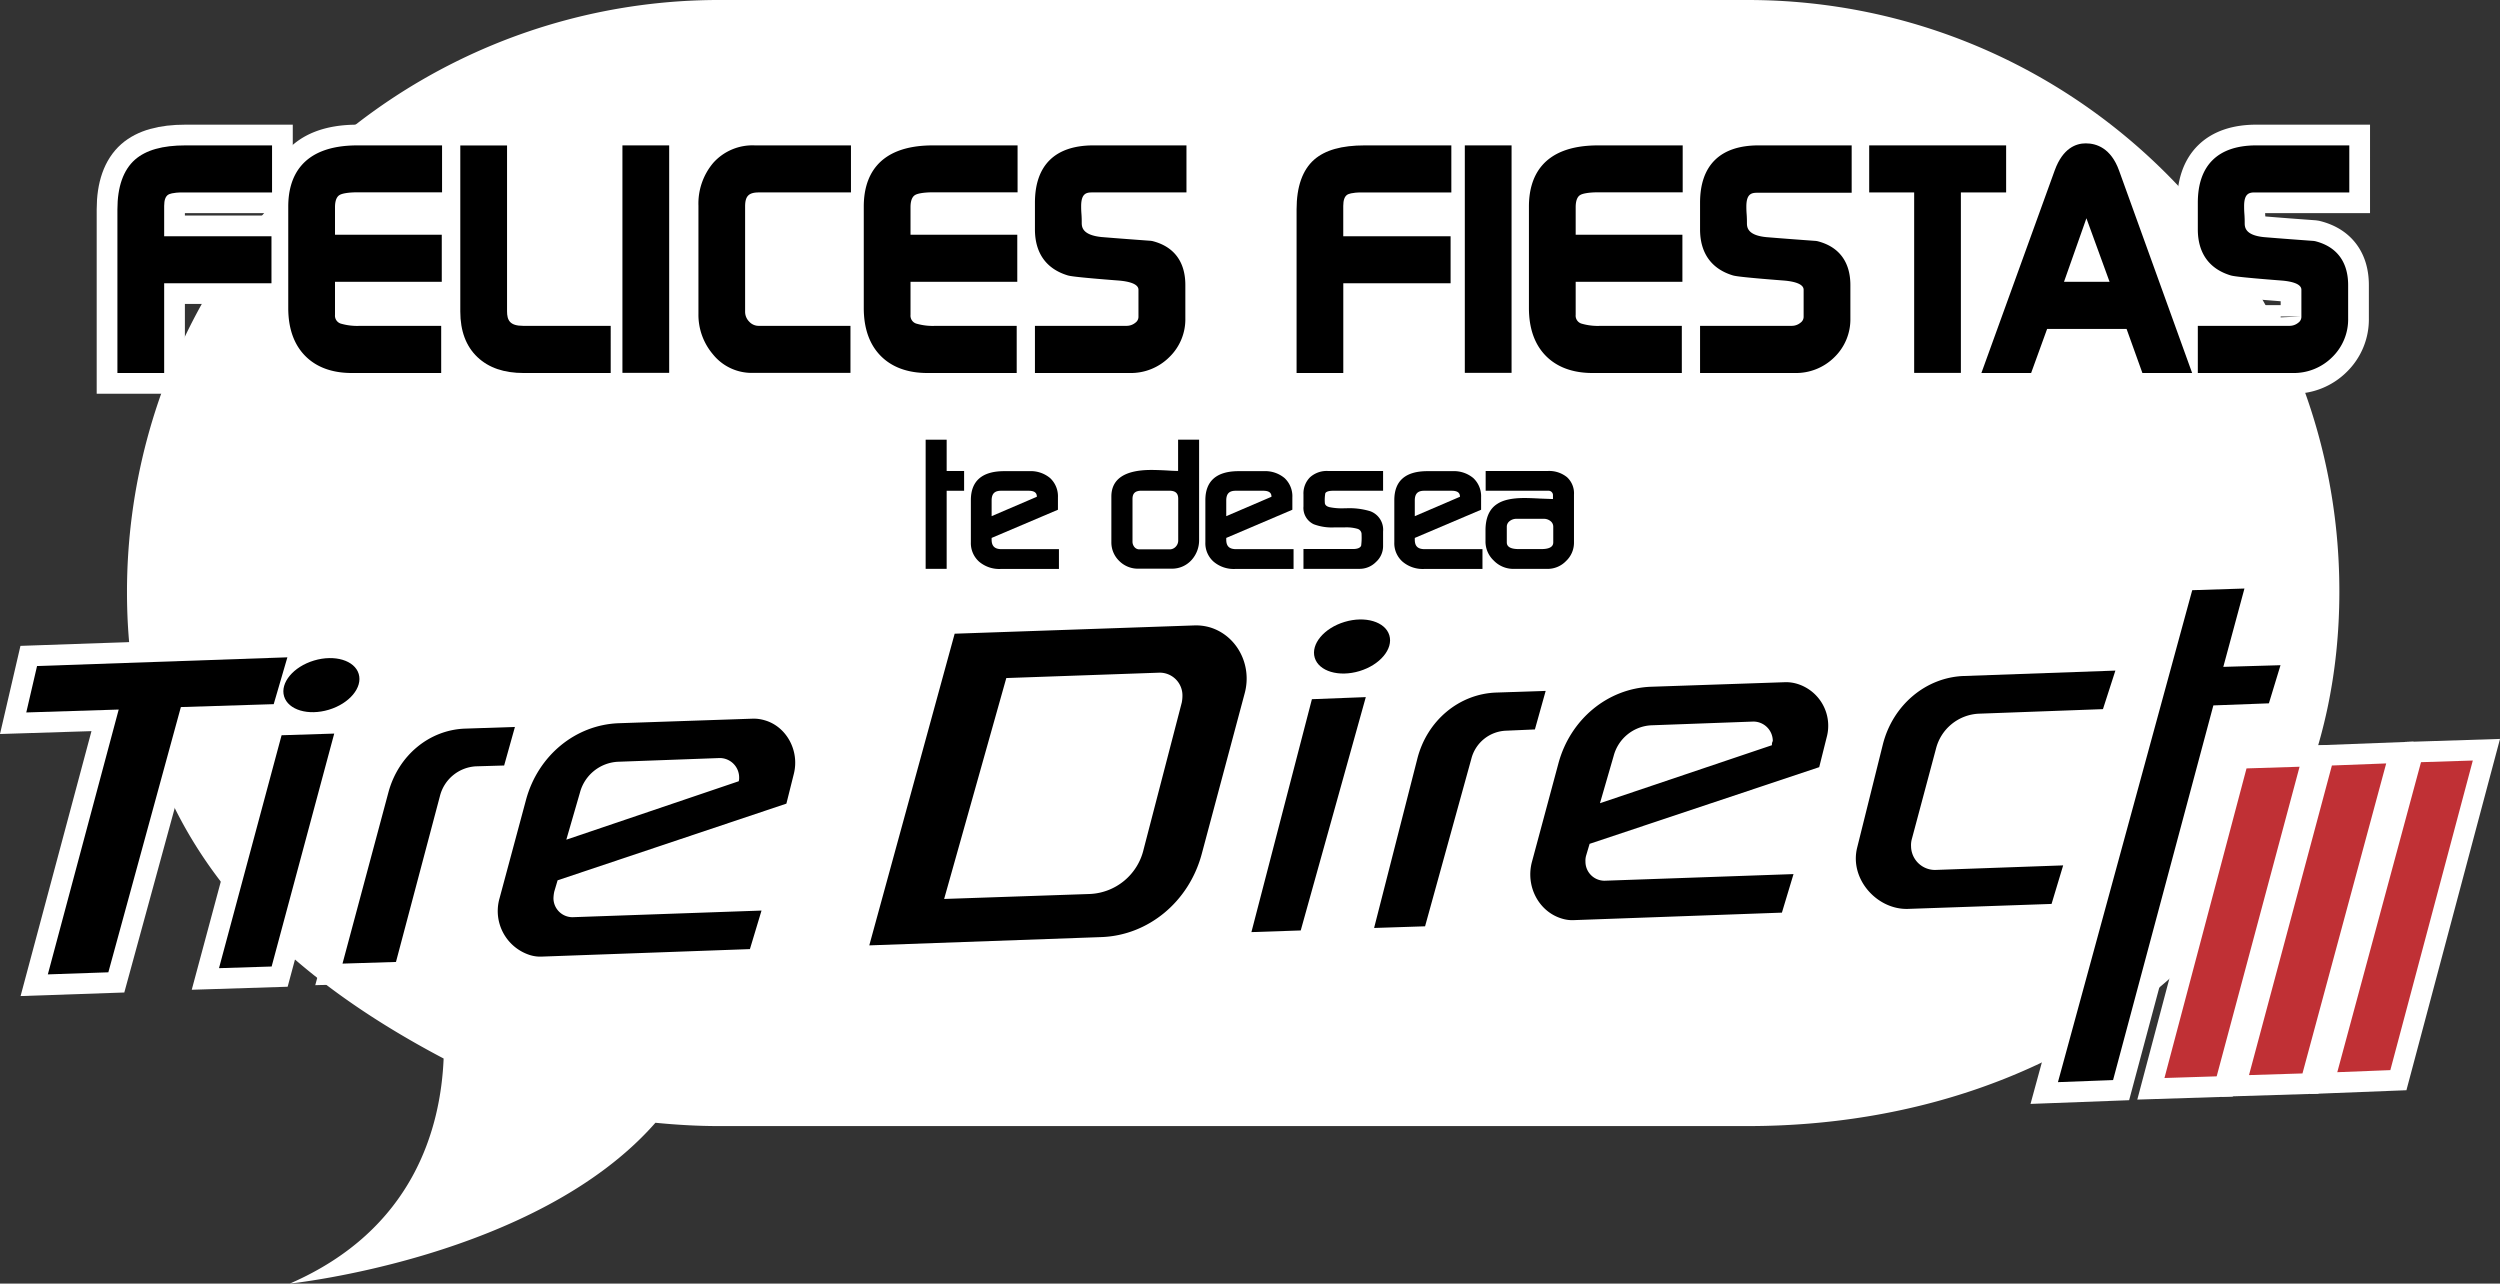
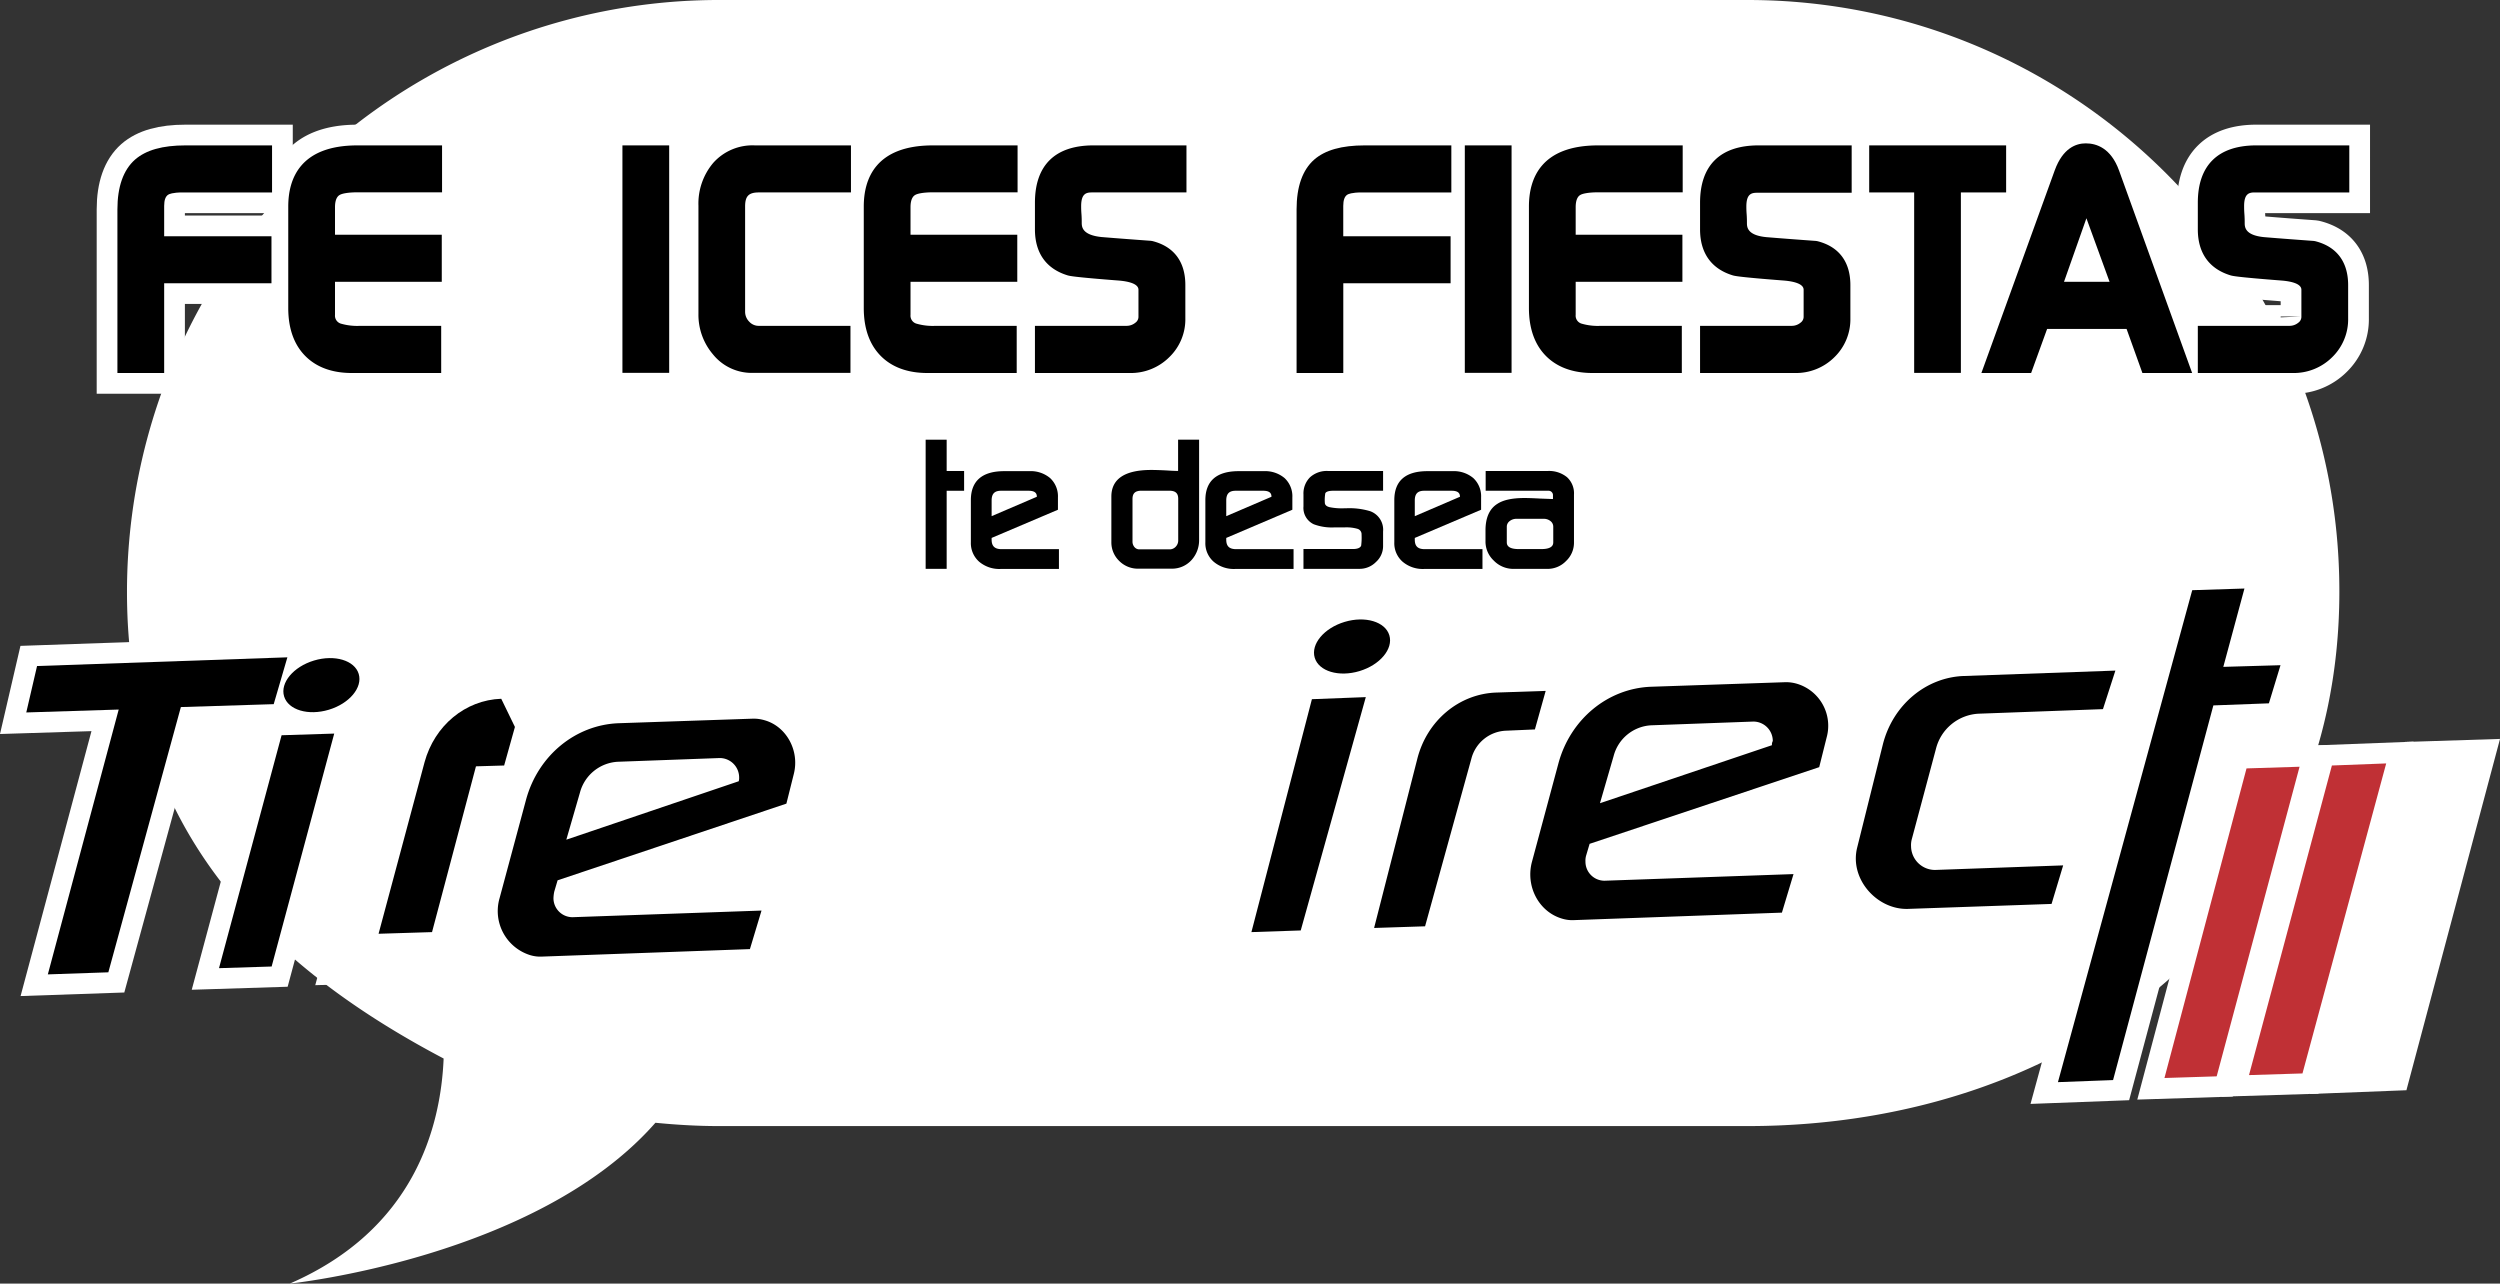
<svg xmlns="http://www.w3.org/2000/svg" viewBox="0 0 603.2 309.7">
  <rect x="0" y="0" width="603.2" height="309.7" fill="#333333" stroke="none" />
  <defs>
    <style>.cls-1,.cls-2,.cls-3{fill:#fff;}.cls-2,.cls-3{stroke:#fff;}.cls-2{stroke-miterlimit:10;stroke-width:10px;}.cls-3{stroke-miterlimit:10;stroke-width:10px;}.cls-4{fill:#c03035;}</style>
  </defs>
  <g id="Capa_2" data-name="Capa 2">
    <g id="Capa_1-2" data-name="Capa 1">
      <path class="cls-1" d="M421.64,0H173.44A142.84,142.84,0,0,0,30.64,142.9h0c0,54.9,31,88.6,76.4,112.5-.7,16.7-7.2,41.3-37.1,54.3,0,0,59.6-6.2,88.2-38.8,5.1.5,10.2.8,15.3.8h248.2c78.9,0,142.8-49.9,142.8-128.9h0C564.54,64,500.54,0,421.64,0Z" />
      <polygon class="cls-2" points="522.24 260.1 542.04 185.4 554.84 185 534.84 259.7 522.24 260.1" />
      <polygon class="cls-2" points="542.64 259.4 555.54 259 575.74 184.2 562.64 184.7 542.64 259.4" />
      <polygon class="cls-2" points="563.94 258.7 576.74 258.2 596.64 183.5 584.14 183.9 563.94 258.7" />
      <polygon class="cls-2" points="28.64 171.2 6.34 171.9 8.94 160.7 69.34 158.6 66.04 169.9 43.64 170.6 26.14 234.6 11.54 235.1 28.64 171.2" />
      <polygon class="cls-2" points="52.84 233.6 67.94 177.4 80.64 177 65.54 233.2 52.84 233.6" />
      <path class="cls-2" d="M124.24,175.4l-2.6,9.3-6.8.2a9.49,9.49,0,0,0-8.7,7.2l-10.6,40-12.9.4,11.1-41.4c2.4-8.8,9.8-15,18.5-15.3Z" />
-       <path class="cls-2" d="M178.24,188.5h0l-41.6,14.1,3.3-11.4a10,10,0,0,1,9.1-7.4l24.6-.9a4.69,4.69,0,0,1,4.7,4.7A2.77,2.77,0,0,1,178.24,188.5Zm11.5,5.4,1.8-7.2c1.4-5.6-1.8-11.4-7-12.9a9.25,9.25,0,0,0-2.9-.4l-32.4,1.1c-10.4.4-19.4,7.8-22.3,18.4l-6.4,23.8a11.15,11.15,0,0,0,7.2,13.7,8.55,8.55,0,0,0,3.2.4l50-1.8,2.8-9.3-45.6,1.6a4.59,4.59,0,0,1-4.6-4.6,8.75,8.75,0,0,1,.2-1.6l.8-2.7Z" />
      <path class="cls-2" d="M285.14,169.5l-9.2,35.4A13.94,13.94,0,0,1,263,215.7l-35.2,1.2,15-53.3,37-1.3a5.48,5.48,0,0,1,5.5,5.5A8.81,8.81,0,0,1,285.14,169.5Zm-19.4,56.6c11.3-.4,21.1-8.5,24.2-20l10.4-38.9c1.8-6.8-1.9-13.8-8.3-15.8a12,12,0,0,0-3.8-.5l-57.9,2-20.6,75.2Z" />
      <polygon class="cls-2" points="301.94 224.9 316.54 168.7 329.54 168.2 313.84 224.5 301.94 224.9" />
      <path class="cls-2" d="M370.34,176l2.6-9.3-11.9.4c-9,.3-16.8,6.8-19.1,16.1l-10.4,40.7,12.3-.4L355,183.1a9,9,0,0,1,8.4-6.8Z" />
      <path class="cls-2" d="M495,218.1l2.8-9.3-30.9,1.1a5.78,5.78,0,0,1-5.8-5.7h0a5.54,5.54,0,0,1,.2-1.8l5.8-21.7a11.2,11.2,0,0,1,10.3-8.5l30-1.1,3-9.3-36.5,1.3c-9.2.3-17.2,7-19.6,16.5l-6.2,24.9c-1.9,7.6,4.8,15,12.2,14.8Z" />
      <polygon class="cls-2" points="496.54 261.1 509.84 260.6 534.04 170.2 547.44 169.7 550.24 160.5 536.44 160.9 541.54 142 528.94 142.4 496.54 261.1" />
      <path class="cls-2" d="M427.54,179.8h0l-41.5,14,3.3-11.4a9.91,9.91,0,0,1,9.1-7.4l24.6-.9a4.69,4.69,0,0,1,4.7,4.7A1.64,1.64,0,0,0,427.54,179.8Zm11.4,5.3,1.8-7.2a10.57,10.57,0,0,0-7.1-12.9,9.25,9.25,0,0,0-2.9-.4l-32.4,1.1c-10.4.4-19.4,7.8-22.3,18.4l-6.4,23.8c-1.6,5.9,1.6,12,7.1,13.7a8.55,8.55,0,0,0,3.2.4l50-1.8,2.8-9.3-45.6,1.6a4.59,4.59,0,0,1-4.6-4.6h0a4.4,4.4,0,0,1,.2-1.6l.8-2.7Z" />
      <ellipse class="cls-3" cx="77.54" cy="165.31" rx="9.4" ry="6.2" transform="translate(-44.32 29.34) rotate(-16.74)" />
      <ellipse class="cls-3" cx="326.22" cy="156" rx="9.4" ry="6.2" transform="translate(-31.11 100.56) rotate(-16.74)" />
      <polygon class="cls-4" points="522.24 260.1 542.04 185.4 554.84 185 534.84 259.7 522.24 260.1" />
      <polygon class="cls-4" points="542.64 259.4 555.54 259 575.74 184.2 562.64 184.7 542.64 259.4" />
-       <polygon class="cls-4" points="563.94 258.7 576.74 258.2 596.64 183.5 584.14 183.9 563.94 258.7" />
      <polygon points="28.64 171.2 6.34 171.9 8.94 160.7 69.34 158.6 66.04 169.9 43.64 170.6 26.14 234.6 11.54 235.1 28.64 171.2" />
      <polygon points="52.84 233.6 67.94 177.4 80.64 177 65.54 233.2 52.84 233.6" />
-       <path d="M124.24,175.4l-2.6,9.3-6.8.2a9.49,9.49,0,0,0-8.7,7.2l-10.6,40-12.9.4,11.1-41.4c2.4-8.8,9.8-15,18.5-15.3Z" />
+       <path d="M124.24,175.4l-2.6,9.3-6.8.2l-10.6,40-12.9.4,11.1-41.4c2.4-8.8,9.8-15,18.5-15.3Z" />
      <path d="M178.24,188.5h0l-41.6,14.1,3.3-11.4a10,10,0,0,1,9.1-7.4l24.6-.9a4.69,4.69,0,0,1,4.7,4.7A2.77,2.77,0,0,1,178.24,188.5Zm11.5,5.4,1.8-7.2c1.4-5.6-1.8-11.4-7-12.9a9.25,9.25,0,0,0-2.9-.4l-32.4,1.1c-10.4.4-19.4,7.8-22.3,18.4l-6.4,23.8a11.15,11.15,0,0,0,7.2,13.7,8.55,8.55,0,0,0,3.2.4l50-1.8,2.8-9.3-45.6,1.6a4.59,4.59,0,0,1-4.6-4.6,8.75,8.75,0,0,1,.2-1.6l.8-2.7Z" />
-       <path d="M285.14,169.5l-9.2,35.4A13.94,13.94,0,0,1,263,215.7l-35.2,1.2,15-53.3,37-1.3a5.48,5.48,0,0,1,5.5,5.5A8.81,8.81,0,0,1,285.14,169.5Zm-19.4,56.6c11.3-.4,21.1-8.5,24.2-20l10.4-38.9c1.8-6.8-1.9-13.8-8.3-15.8a12,12,0,0,0-3.8-.5l-57.9,2-20.6,75.2Z" />
      <polygon points="301.94 224.9 316.54 168.7 329.54 168.2 313.84 224.5 301.94 224.9" />
      <path d="M370.34,176l2.6-9.3-11.9.4c-9,.3-16.8,6.8-19.1,16.1l-10.4,40.7,12.3-.4L355,183.1a9,9,0,0,1,8.4-6.8Z" />
      <path d="M495,218.1l2.8-9.3-30.9,1.1a5.78,5.78,0,0,1-5.8-5.7h0a5.54,5.54,0,0,1,.2-1.8l5.8-21.7a11.2,11.2,0,0,1,10.3-8.5l30-1.1,3-9.3-36.5,1.3c-9.2.3-17.2,7-19.6,16.5l-6.2,24.9c-1.9,7.6,4.8,15,12.2,14.8Z" />
      <polygon points="496.54 261.1 509.84 260.6 534.04 170.2 547.44 169.7 550.24 160.5 536.44 160.9 541.54 142 528.94 142.4 496.54 261.1" />
      <path d="M427.54,179.8h0l-41.5,14,3.3-11.4a9.91,9.91,0,0,1,9.1-7.4l24.6-.9a4.69,4.69,0,0,1,4.7,4.7A1.64,1.64,0,0,0,427.54,179.8Zm11.4,5.3,1.8-7.2a10.57,10.57,0,0,0-7.1-12.9,9.25,9.25,0,0,0-2.9-.4l-32.4,1.1c-10.4.4-19.4,7.8-22.3,18.4l-6.4,23.8c-1.6,5.9,1.6,12,7.1,13.7a8.55,8.55,0,0,0,3.2.4l50-1.8,2.8-9.3-45.6,1.6a4.59,4.59,0,0,1-4.6-4.6h0a4.4,4.4,0,0,1,.2-1.6l.8-2.7Z" />
      <ellipse cx="77.54" cy="165.31" rx="9.4" ry="6.2" transform="translate(-44.32 29.34) rotate(-16.74)" />
      <ellipse cx="326.22" cy="156" rx="9.4" ry="6.2" transform="translate(-31.11 100.56) rotate(-16.74)" />
    </g>
    <g id="Capa_3" data-name="Capa 3">
      <path class="cls-2" d="M32.57,38.52c-2.81,2.49-4.24,6.53-4.24,12V90H39.61V68.34H65.5V57H39.61V49.68c0-1.4.32-2.31,1-2.72.19-.12,1-.53,3.48-.53H65.64V35.08H44.75C39.2,35.08,35.22,36.21,32.57,38.52Z" />
      <path class="cls-2" d="M69.55,49.82v24.5c0,4.85,1.34,8.71,4,11.46S80,90,84.92,90h21.53V78.62H86.88a14.14,14.14,0,0,1-4.55-.51A2,2,0,0,1,80.83,76V68h25.76V56.64H80.83V50c0-2.33.89-2.83,1.2-3s1.41-.6,4.36-.6h20.27V35.08H86.25C72.45,35.08,69.55,43.1,69.55,49.82Z" />
      <path class="cls-2" d="M122.34,75.09v-40H111.06V75.16c0,4.71,1.39,8.4,4.13,11S121.65,90,126.35,90h21V78.62H126.21C123,78.62,122.34,77.27,122.34,75.09Z" />
      <rect class="cls-2" x="150.18" y="35.08" width="11.28" height="54.88" />
      <path class="cls-2" d="M172.09,39.3a15.2,15.2,0,0,0-3.57,10.31V75.72A14.72,14.72,0,0,0,172,85.47a12,12,0,0,0,9.59,4.5H205.2V78.62H183.12a3.07,3.07,0,0,1-2.34-1,3.39,3.39,0,0,1-1-2.47V49.82c0-2.5.86-3.39,3.32-3.39h22.22V35.08h-23.2A12.69,12.69,0,0,0,172.09,39.3Z" />
      <path class="cls-2" d="M208.41,49.82v24.5c0,4.85,1.34,8.71,4,11.46S218.89,90,223.78,90h21.53V78.62H225.74a14.14,14.14,0,0,1-4.55-.51,2,2,0,0,1-1.5-2.13V68h25.76V56.64H219.69V50c0-2.33.89-2.83,1.2-3s1.41-.6,4.36-.6h20.27V35.08H225.11C211.31,35.08,208.41,43.1,208.41,49.82Z" />
      <path class="cls-2" d="M249.71,48.91v6.44c0,5.69,2.72,9.52,7.89,11.09.45.13,1.39.41,12.46,1.26,2.11.19,4.63.72,4.63,2.21v6.44a1.75,1.75,0,0,1-.74,1.51,3.32,3.32,0,0,1-2.16.76H249.71V90h22.88a13.13,13.13,0,0,0,9.5-3.79A12.7,12.7,0,0,0,286,76.77v-8c0-5.65-2.77-9.32-8-10.62l-.34-.05c-4-.29-8.05-.59-11.91-.91C261,56.69,261,54.65,261,53.67c0-.44,0-1.13-.07-2.06s-.07-1.46-.07-1.86c0-3.06,1.24-3.32,2.62-3.32h22.79V35.08H263.81C254.58,35.08,249.71,39.87,249.71,48.91Z" />
      <path class="cls-2" d="M317.08,38.52c-2.82,2.49-4.24,6.53-4.24,12V90h11.27V68.34H350V57h-25.9V49.68c0-1.4.33-2.31,1-2.72.2-.12,1-.53,3.48-.53h21.6V35.08h-20.9C323.71,35.08,319.73,36.21,317.08,38.52Z" />
      <rect class="cls-2" x="353.43" y="35.08" width="11.28" height="54.88" />
      <path class="cls-2" d="M368.9,49.82v24.5c0,4.85,1.34,8.71,4,11.46S379.38,90,384.27,90h21.52V78.62H386.23a14,14,0,0,1-4.55-.51,2,2,0,0,1-1.5-2.13V68h25.75V56.64H380.18V50c0-2.33.88-2.83,1.19-3s1.42-.6,4.37-.6H406V35.08H385.6C371.79,35.08,368.9,43.1,368.9,49.82Z" />
      <path class="cls-2" d="M410.19,48.91v6.44c0,5.69,2.73,9.52,7.89,11.09.46.13,1.4.41,12.47,1.26,2.11.19,4.63.72,4.63,2.21v6.44a1.74,1.74,0,0,1-.75,1.51,3.29,3.29,0,0,1-2.15.76H410.19V90h22.88a13.15,13.15,0,0,0,9.51-3.79,12.73,12.73,0,0,0,3.88-9.41v-8c0-5.65-2.78-9.32-8-10.62l-.34-.05c-4-.29-8.06-.59-11.92-.91-4.7-.45-4.7-2.49-4.7-3.47,0-.44,0-1.13-.07-2.07s-.07-1.45-.07-1.85c0-3.06,1.24-3.32,2.62-3.32h22.79V35.08H424.3C415.07,35.08,410.19,39.87,410.19,48.91Z" />
      <polygon class="cls-2" points="484.04 35.08 451 35.08 451 46.43 461.85 46.43 461.85 89.97 473.12 89.97 473.12 46.43 484.04 46.43 484.04 35.08" />
      <path class="cls-2" d="M503.25,34.59c-2.33,0-5.52,1.13-7.48,6.5L478.07,90h12l3.86-10.64h19.17L516.92,90h12L511.29,41.16C509.33,35.73,505.84,34.59,503.25,34.59ZM509,68H498l5.41-15.34Z" />
      <path class="cls-2" d="M544.05,46.43h22.79V35.08H544.4c-9.23,0-14.11,4.79-14.11,13.83v6.44c0,5.69,2.73,9.52,7.9,11.09.45.13,1.39.41,12.46,1.26,2.11.19,4.63.72,4.63,2.21v6.44a1.75,1.75,0,0,1-.74,1.51,3.32,3.32,0,0,1-2.16.76H530.29V90h22.89a13.13,13.13,0,0,0,9.5-3.79,12.73,12.73,0,0,0,3.88-9.41v-8c0-5.65-2.78-9.32-8-10.62l-.34-.05c-4-.29-8.06-.59-11.91-.91-4.71-.45-4.71-2.49-4.71-3.47,0-.44,0-1.13-.07-2.07s-.07-1.45-.07-1.85C541.43,46.69,542.67,46.43,544.05,46.43Z" />
      <polygon points="228.41 106.09 223.34 106.09 223.34 137.25 228.41 137.25 228.41 118.41 232.62 118.41 232.62 113.64 228.41 113.64 228.41 106.09" />
      <path d="M239.26,130.21v-.42l16-6.8v-3a6,6,0,0,0-1.89-4.64,7.27,7.27,0,0,0-5-1.67h-6.06c-5.35,0-8.06,2.36-8.06,7v10.16a6,6,0,0,0,2,4.69,7.52,7.52,0,0,0,5.12,1.75H255.5v-4.78H241.57C240,132.47,239.26,131.77,239.26,130.21Zm0-5.67v-3.78c0-1.62.7-2.35,2.26-2.35h6.65c1.76,0,2,.78,2,1.45Z" />
      <path d="M284.25,113.63q-.93,0-2.73-.12c-1.6-.08-2.86-.12-3.73-.12-6.4,0-9.64,2.16-9.64,6.43v11a6.21,6.21,0,0,0,1.86,4.49,6.35,6.35,0,0,0,4.7,1.9h8a6.33,6.33,0,0,0,4.86-2.17,7.1,7.1,0,0,0,1.75-4.72V106.09h-5.07Zm-11,6.77c0-1.4.67-2,2.17-2h6.69c1.5,0,2.17.6,2.17,1.95v10a2.16,2.16,0,0,1-.61,1.57,2,2,0,0,1-1.56.63h-7.14a1.52,1.52,0,0,1-1.23-.53,2,2,0,0,1-.49-1.33Z" />
      <path d="M295.87,130.21v-.42l15.95-6.8v-3a6,6,0,0,0-1.88-4.64,7.28,7.28,0,0,0-5-1.67h-6.06c-5.34,0-8.05,2.36-8.05,7v10.16a5.92,5.92,0,0,0,2,4.69,7.5,7.5,0,0,0,5.12,1.75h14.16v-4.78H298.18C296.58,132.47,295.87,131.77,295.87,130.21Zm0-5.67v-3.78c0-1.62.7-2.35,2.26-2.35h6.65c1.76,0,2,.78,2,1.45Z" />
      <path d="M316.07,115.17a5.52,5.52,0,0,0-1.57,4.11v2.91a4.35,4.35,0,0,0,2.5,4.31,12.42,12.42,0,0,0,5,.75h2.44a9.7,9.7,0,0,1,3.08.34,1.36,1.36,0,0,1,1,1.4,15.26,15.26,0,0,1-.1,2.67c-.22.54-.9.81-2,.81H314.5v4.78H328a5.51,5.51,0,0,0,4-1.66,5.13,5.13,0,0,0,1.71-3.78v-3.57a4.75,4.75,0,0,0-3.12-4.9,17.36,17.36,0,0,0-5.88-.7h-.41a14.72,14.72,0,0,1-3.5-.27c-1-.25-1.15-.75-1.15-1.16a9.42,9.42,0,0,1,.12-2.2c.26-.49,1.15-.6,1.85-.6h12.09v-4.77H320.41A6,6,0,0,0,316.07,115.17Z" />
      <path d="M341.36,130.21v-.42l16-6.8v-3a6,6,0,0,0-1.88-4.64,7.3,7.3,0,0,0-5-1.67h-6.06c-5.34,0-8,2.36-8,7v10.16a5.92,5.92,0,0,0,2,4.69,7.5,7.5,0,0,0,5.12,1.75h14.15v-4.78H343.66C342.07,132.47,341.36,131.77,341.36,130.21Zm0-5.67v-3.78c0-1.62.7-2.35,2.26-2.35h6.64c1.76,0,2,.78,2,1.45Z" />
      <path d="M378.08,115.13a6.84,6.84,0,0,0-4.62-1.49h-15v4.77h15.24a1.06,1.06,0,0,1,1,1v1l-3.16-.12c-1.65-.09-2.88-.13-3.67-.13-3,0-5.15.46-6.59,1.41-1.9,1.19-2.86,3.35-2.86,6.39v2.74a6.27,6.27,0,0,0,2,4.56,6.56,6.56,0,0,0,4.79,2h8.13a6.18,6.18,0,0,0,4.54-1.92,6.05,6.05,0,0,0,1.89-4.35V119.32A5.26,5.26,0,0,0,378.08,115.13Zm-14.52,12a1.68,1.68,0,0,1,.65-1.37,2.61,2.61,0,0,1,1.74-.58h6.47a2.54,2.54,0,0,1,1.71.57,1.7,1.7,0,0,1,.64,1.38v3.65c0,.47,0,1.7-2.85,1.7h-5.51c-2.85,0-2.85-1.23-2.85-1.7Z" />
      <path d="M32.57,38.52c-2.81,2.49-4.24,6.53-4.24,12V90H39.61V68.34H65.5V57H39.61V49.68c0-1.4.32-2.31,1-2.72.19-.12,1-.53,3.48-.53H65.64V35.08H44.75C39.2,35.08,35.22,36.21,32.57,38.52Z" />
      <path d="M69.55,49.82v24.5c0,4.85,1.34,8.71,4,11.46S80,90,84.92,90h21.53V78.62H86.88a14.14,14.14,0,0,1-4.55-.51A2,2,0,0,1,80.83,76V68h25.76V56.64H80.83V50c0-2.33.89-2.83,1.2-3s1.41-.6,4.36-.6h20.27V35.08H86.25C72.45,35.08,69.55,43.1,69.55,49.82Z" />
-       <path d="M122.34,75.09v-40H111.06V75.16c0,4.71,1.39,8.4,4.13,11S121.65,90,126.35,90h21V78.62H126.21C123,78.62,122.34,77.27,122.34,75.09Z" />
      <rect x="150.18" y="35.08" width="11.28" height="54.88" />
      <path d="M172.09,39.3a15.2,15.2,0,0,0-3.57,10.31V75.72A14.72,14.72,0,0,0,172,85.47a12,12,0,0,0,9.59,4.5H205.2V78.62H183.12a3.07,3.07,0,0,1-2.34-1,3.39,3.39,0,0,1-1-2.47V49.82c0-2.5.86-3.39,3.32-3.39h22.22V35.08h-23.2A12.69,12.69,0,0,0,172.09,39.3Z" />
      <path d="M208.41,49.82v24.5c0,4.85,1.34,8.71,4,11.46S218.89,90,223.78,90h21.53V78.62H225.74a14.14,14.14,0,0,1-4.55-.51,2,2,0,0,1-1.5-2.13V68h25.76V56.64H219.69V50c0-2.33.89-2.83,1.2-3s1.41-.6,4.36-.6h20.27V35.08H225.11C211.31,35.08,208.41,43.1,208.41,49.82Z" />
      <path d="M249.71,48.91v6.44c0,5.69,2.72,9.52,7.89,11.09.45.13,1.39.41,12.46,1.26,2.11.19,4.63.72,4.63,2.21v6.44a1.75,1.75,0,0,1-.74,1.51,3.32,3.32,0,0,1-2.16.76H249.71V90h22.88a13.13,13.13,0,0,0,9.5-3.79A12.7,12.7,0,0,0,286,76.77v-8c0-5.65-2.77-9.32-8-10.62l-.34-.05c-4-.29-8.05-.59-11.91-.91C261,56.69,261,54.65,261,53.67c0-.44,0-1.13-.07-2.06s-.07-1.46-.07-1.86c0-3.06,1.24-3.32,2.62-3.32h22.79V35.08H263.81C254.58,35.08,249.71,39.87,249.71,48.91Z" />
      <path d="M317.08,38.52c-2.82,2.49-4.24,6.53-4.24,12V90h11.27V68.34H350V57h-25.9V49.68c0-1.4.33-2.31,1-2.72.2-.12,1-.53,3.48-.53h21.6V35.08h-20.9C323.71,35.08,319.73,36.21,317.08,38.52Z" />
      <rect x="353.43" y="35.08" width="11.28" height="54.88" />
      <path d="M368.9,49.82v24.5c0,4.85,1.34,8.71,4,11.46S379.38,90,384.27,90h21.52V78.62H386.23a14,14,0,0,1-4.55-.51,2,2,0,0,1-1.5-2.13V68h25.75V56.64H380.18V50c0-2.33.88-2.83,1.19-3s1.42-.6,4.37-.6H406V35.08H385.6C371.79,35.08,368.9,43.1,368.9,49.82Z" />
      <path d="M410.19,48.91v6.44c0,5.69,2.73,9.52,7.89,11.09.46.13,1.4.41,12.47,1.26,2.11.19,4.63.72,4.63,2.21v6.44a1.74,1.74,0,0,1-.75,1.51,3.29,3.29,0,0,1-2.15.76H410.19V90h22.88a13.15,13.15,0,0,0,9.51-3.79,12.73,12.73,0,0,0,3.88-9.41v-8c0-5.65-2.78-9.32-8-10.62l-.34-.05c-4-.29-8.06-.59-11.92-.91-4.7-.45-4.7-2.49-4.7-3.47,0-.44,0-1.13-.07-2.07s-.07-1.45-.07-1.85c0-3.06,1.24-3.32,2.62-3.32h22.79V35.08H424.3C415.07,35.08,410.19,39.87,410.19,48.91Z" />
      <polygon points="484.04 35.08 451 35.08 451 46.43 461.85 46.43 461.85 89.97 473.12 89.97 473.12 46.43 484.04 46.43 484.04 35.08" />
      <path d="M503.25,34.59c-2.33,0-5.52,1.13-7.48,6.5L478.07,90h12l3.86-10.64h19.17L516.92,90h12L511.29,41.16C509.33,35.73,505.84,34.59,503.25,34.59ZM509,68H498l5.41-15.34Z" />
      <path d="M544.05,46.43h22.79V35.08H544.4c-9.23,0-14.11,4.79-14.11,13.83v6.44c0,5.69,2.73,9.52,7.9,11.09.45.13,1.39.41,12.46,1.26,2.11.19,4.63.72,4.63,2.21v6.44a1.75,1.75,0,0,1-.74,1.51,3.32,3.32,0,0,1-2.16.76H530.29V90h22.89a13.13,13.13,0,0,0,9.5-3.79,12.73,12.73,0,0,0,3.88-9.41v-8c0-5.65-2.78-9.32-8-10.62l-.34-.05c-4-.29-8.06-.59-11.91-.91-4.71-.45-4.71-2.49-4.71-3.47,0-.44,0-1.13-.07-2.07s-.07-1.45-.07-1.85C541.43,46.69,542.67,46.43,544.05,46.43Z" />
    </g>
  </g>
</svg>